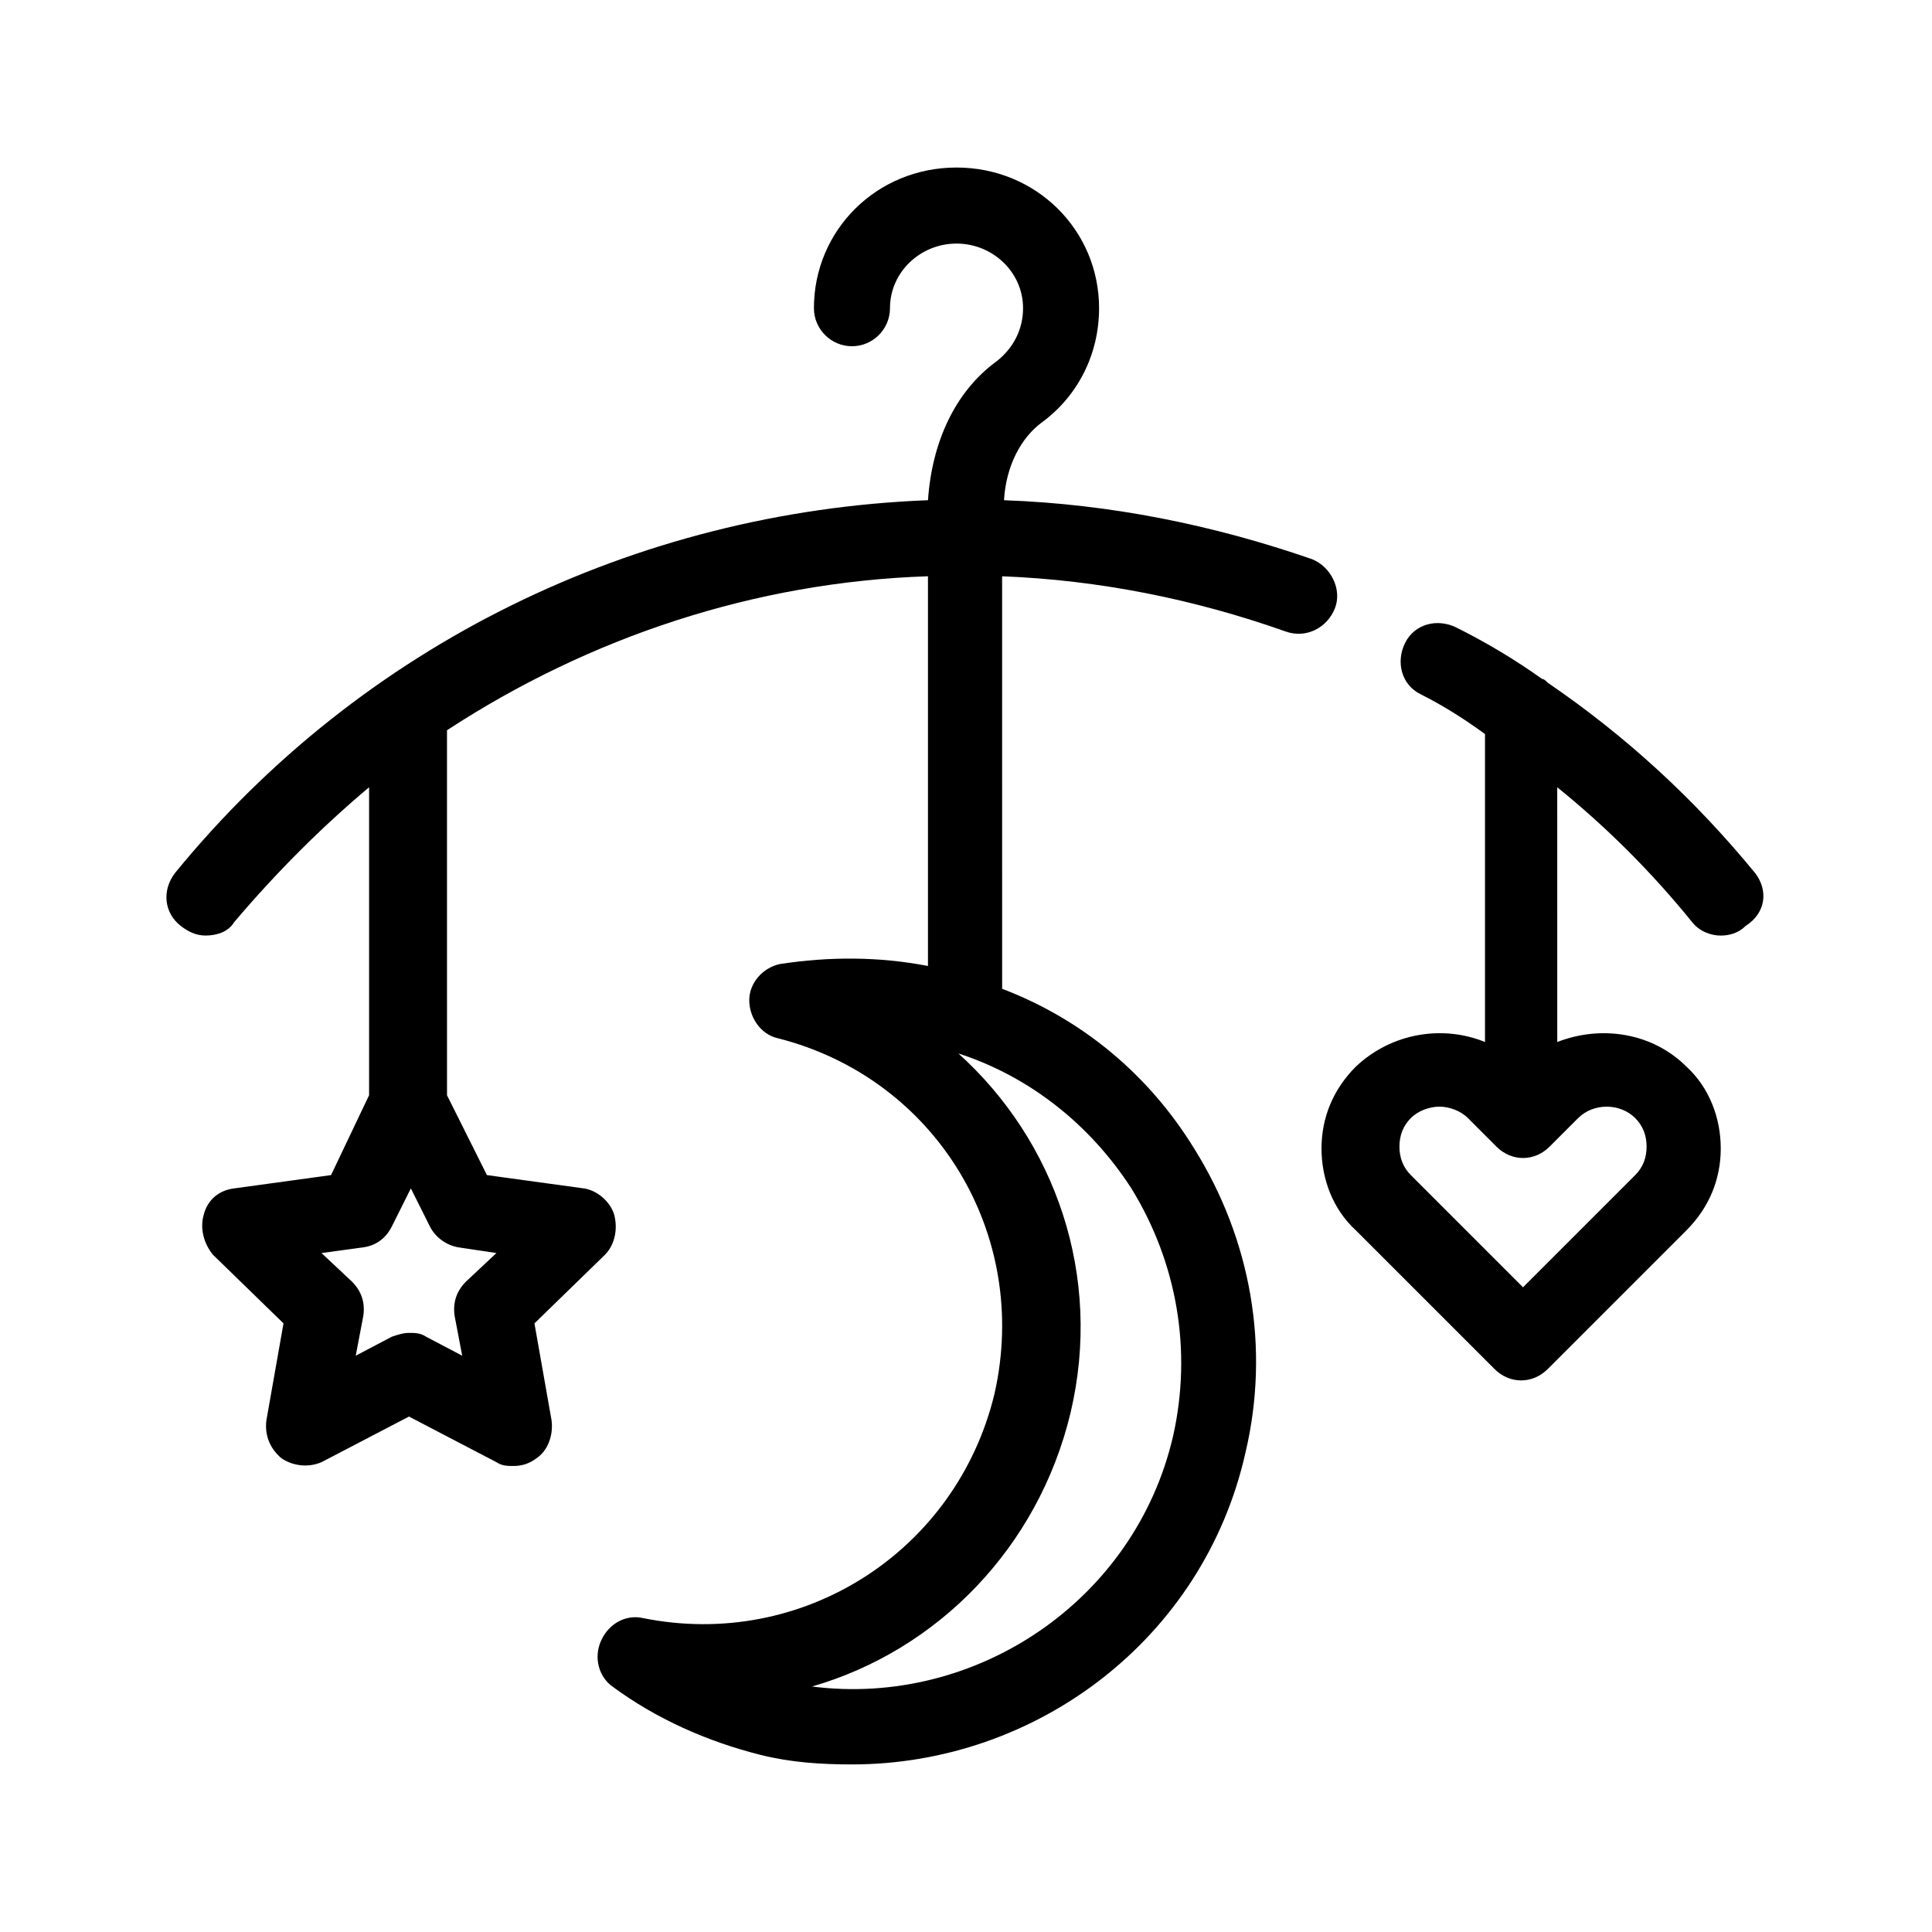
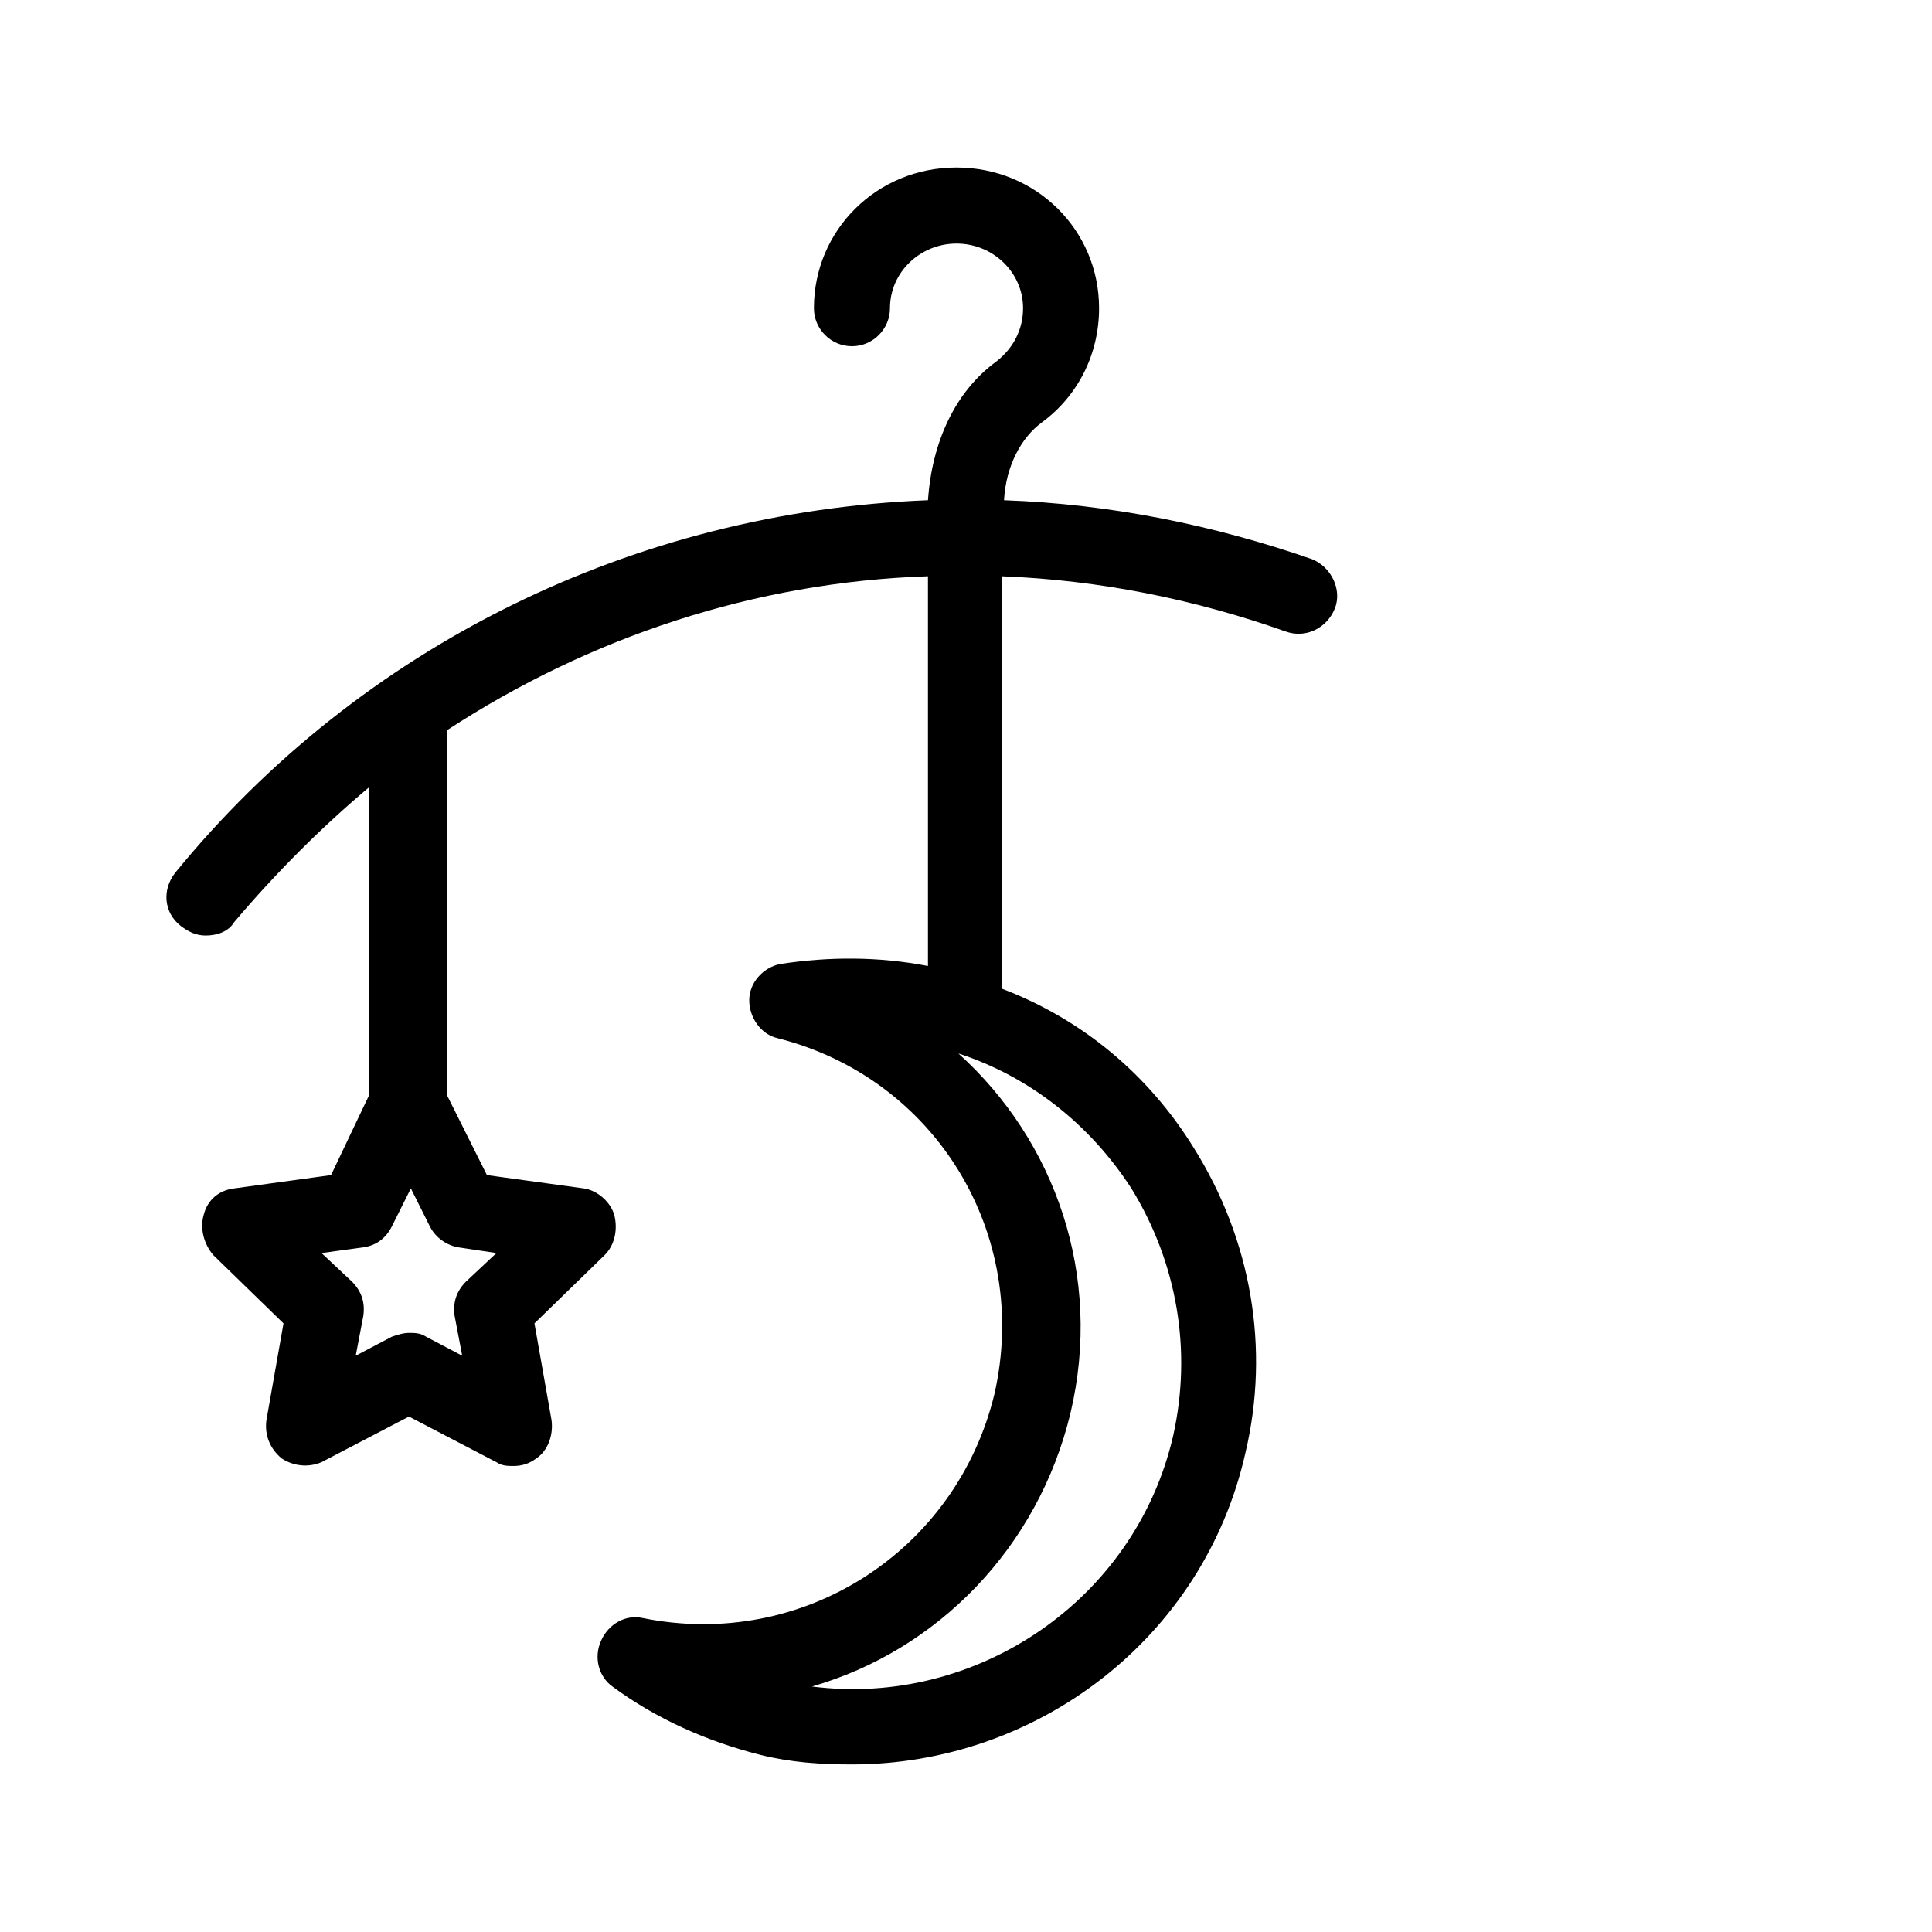
<svg xmlns="http://www.w3.org/2000/svg" fill="#000000" width="800px" height="800px" version="1.1" viewBox="144 144 512 512">
  <g>
    <path d="m497.74 305.28c2.016-5.039-1.008-11.082-6.047-13.098-26.199-9.07-53.402-14.609-81.617-15.617 0.504-9.07 4.535-16.625 10.078-20.656 9.574-7.055 15.113-18.137 15.113-30.23 0-20.656-16.625-37.281-37.785-37.281-21.16 0-37.785 16.625-37.785 37.281 0 5.543 4.535 10.078 10.078 10.078 5.543 0 10.078-4.535 10.078-10.078 0-9.574 8.062-17.129 17.633-17.129 9.574 0 17.633 7.559 17.633 17.129 0 5.543-2.519 10.578-7.055 14.105-11.082 8.062-17.129 21.664-18.137 36.777-77.586 3.023-150.14 38.289-199.51 98.746-3.527 4.535-3.023 10.578 1.512 14.105 2.016 1.512 4.031 2.519 6.551 2.519 3.023 0 6.047-1.008 7.559-3.527 11.082-13.098 23.176-25.191 35.77-35.77v81.617l-10.082 21.164-25.695 3.527c-4.031 0.504-7.055 3.023-8.062 7.055-1.008 3.527 0 7.559 2.519 10.578l18.641 18.137-4.535 25.695c-0.504 4.031 1.008 7.559 4.031 10.078 3.023 2.016 7.055 2.519 10.578 1.008l23.176-12.09 23.176 12.09c1.512 1.008 3.023 1.008 4.535 1.008 2.016 0 4.031-0.504 6.047-2.016 3.023-2.016 4.535-6.047 4.031-10.078l-4.535-25.695 18.641-18.137c2.519-2.519 3.527-6.551 2.519-10.578-1.008-3.527-4.535-6.551-8.062-7.055l-25.691-3.527-10.578-21.16-0.004-96.73c37.785-24.688 81.617-39.297 127.46-40.809v103.28c-13.098-2.519-26.199-2.519-39.297-0.504-4.535 1.008-8.062 5.039-8.062 9.574 0 4.535 3.023 9.07 7.559 10.078 41.816 10.578 67.008 51.891 57.434 94.211-10.074 41.812-50.883 68.012-93.203 59.445-4.535-1.008-9.07 1.512-11.082 6.047-2.016 4.535-0.504 9.574 3.023 12.09 11.586 8.566 25.191 14.609 39.297 18.137 8.062 2.016 16.121 2.519 24.184 2.519 48.871 0 93.203-33.25 104.29-82.625 6.551-27.711 1.512-56.426-13.602-80.609-12.09-19.648-29.727-34.258-50.883-42.32l-0.008-109.32c25.695 1.008 50.883 6.047 75.066 14.609 5.543 2.016 11.086-1.008 13.102-6.047zm-222.18 170.79-8.062 7.559c-2.519 2.519-3.527 5.543-3.023 9.07l2.016 10.578-9.574-5.039c-1.512-1.008-3.023-1.008-4.535-1.008-1.512 0-3.023 0.504-4.535 1.008l-9.574 5.039 2.016-10.578c0.504-3.527-0.504-6.551-3.023-9.07l-8.062-7.559 11.082-1.512c3.527-0.504 6.047-2.519 7.559-5.543l5.039-10.078 5.039 10.078c1.512 3.023 4.535 5.039 7.559 5.543zm168.27-17.129c12.09 19.648 16.121 42.824 11.082 65.496-10.078 43.832-52.395 72.043-95.723 66.504 33.25-9.574 59.953-36.777 68.52-72.547 8.566-36.273-4.031-72.043-29.727-95.219 18.645 6.039 34.766 18.637 45.848 35.766z" />
-     <path d="m609.08 375.31c-16.121-19.648-34.258-36.273-54.914-50.383-0.504-0.504-1.008-1.008-1.512-1.008-7.055-5.039-14.609-9.574-22.672-13.602-5.039-2.519-11.082-1.008-13.602 4.031-2.519 5.039-1.008 11.082 4.031 13.602 6.047 3.023 11.586 6.551 17.129 10.578v81.617c-11.082-4.535-24.688-2.519-34.258 6.551-6.047 6.047-9.07 13.602-9.07 21.664s3.023 16.121 9.07 21.664l36.777 36.777c2.016 2.016 4.535 3.023 7.055 3.023s5.039-1.008 7.055-3.023l36.777-36.777c6.047-6.047 9.07-13.602 9.07-21.664s-3.023-16.121-9.07-21.664c-9.07-9.07-22.672-11.082-34.258-6.551l-0.004-67.508c13.098 10.578 25.191 22.672 35.77 35.77 2.016 2.519 5.039 3.527 7.559 3.527 2.016 0 4.535-0.504 6.551-2.519 5.539-3.527 6.043-9.57 2.516-14.105zm-46.852 64.992c4.031-4.031 11.082-4.031 15.113 0 2.016 2.016 3.023 4.535 3.023 7.559 0 3.023-1.008 5.543-3.023 7.559l-29.727 29.727-29.723-29.73c-2.016-2.016-3.023-4.535-3.023-7.559s1.008-5.543 3.023-7.559 5.039-3.023 7.559-3.023 5.543 1.008 7.559 3.023l7.559 7.559c4.031 4.031 10.078 4.031 14.105 0z" />
  </g>
</svg>